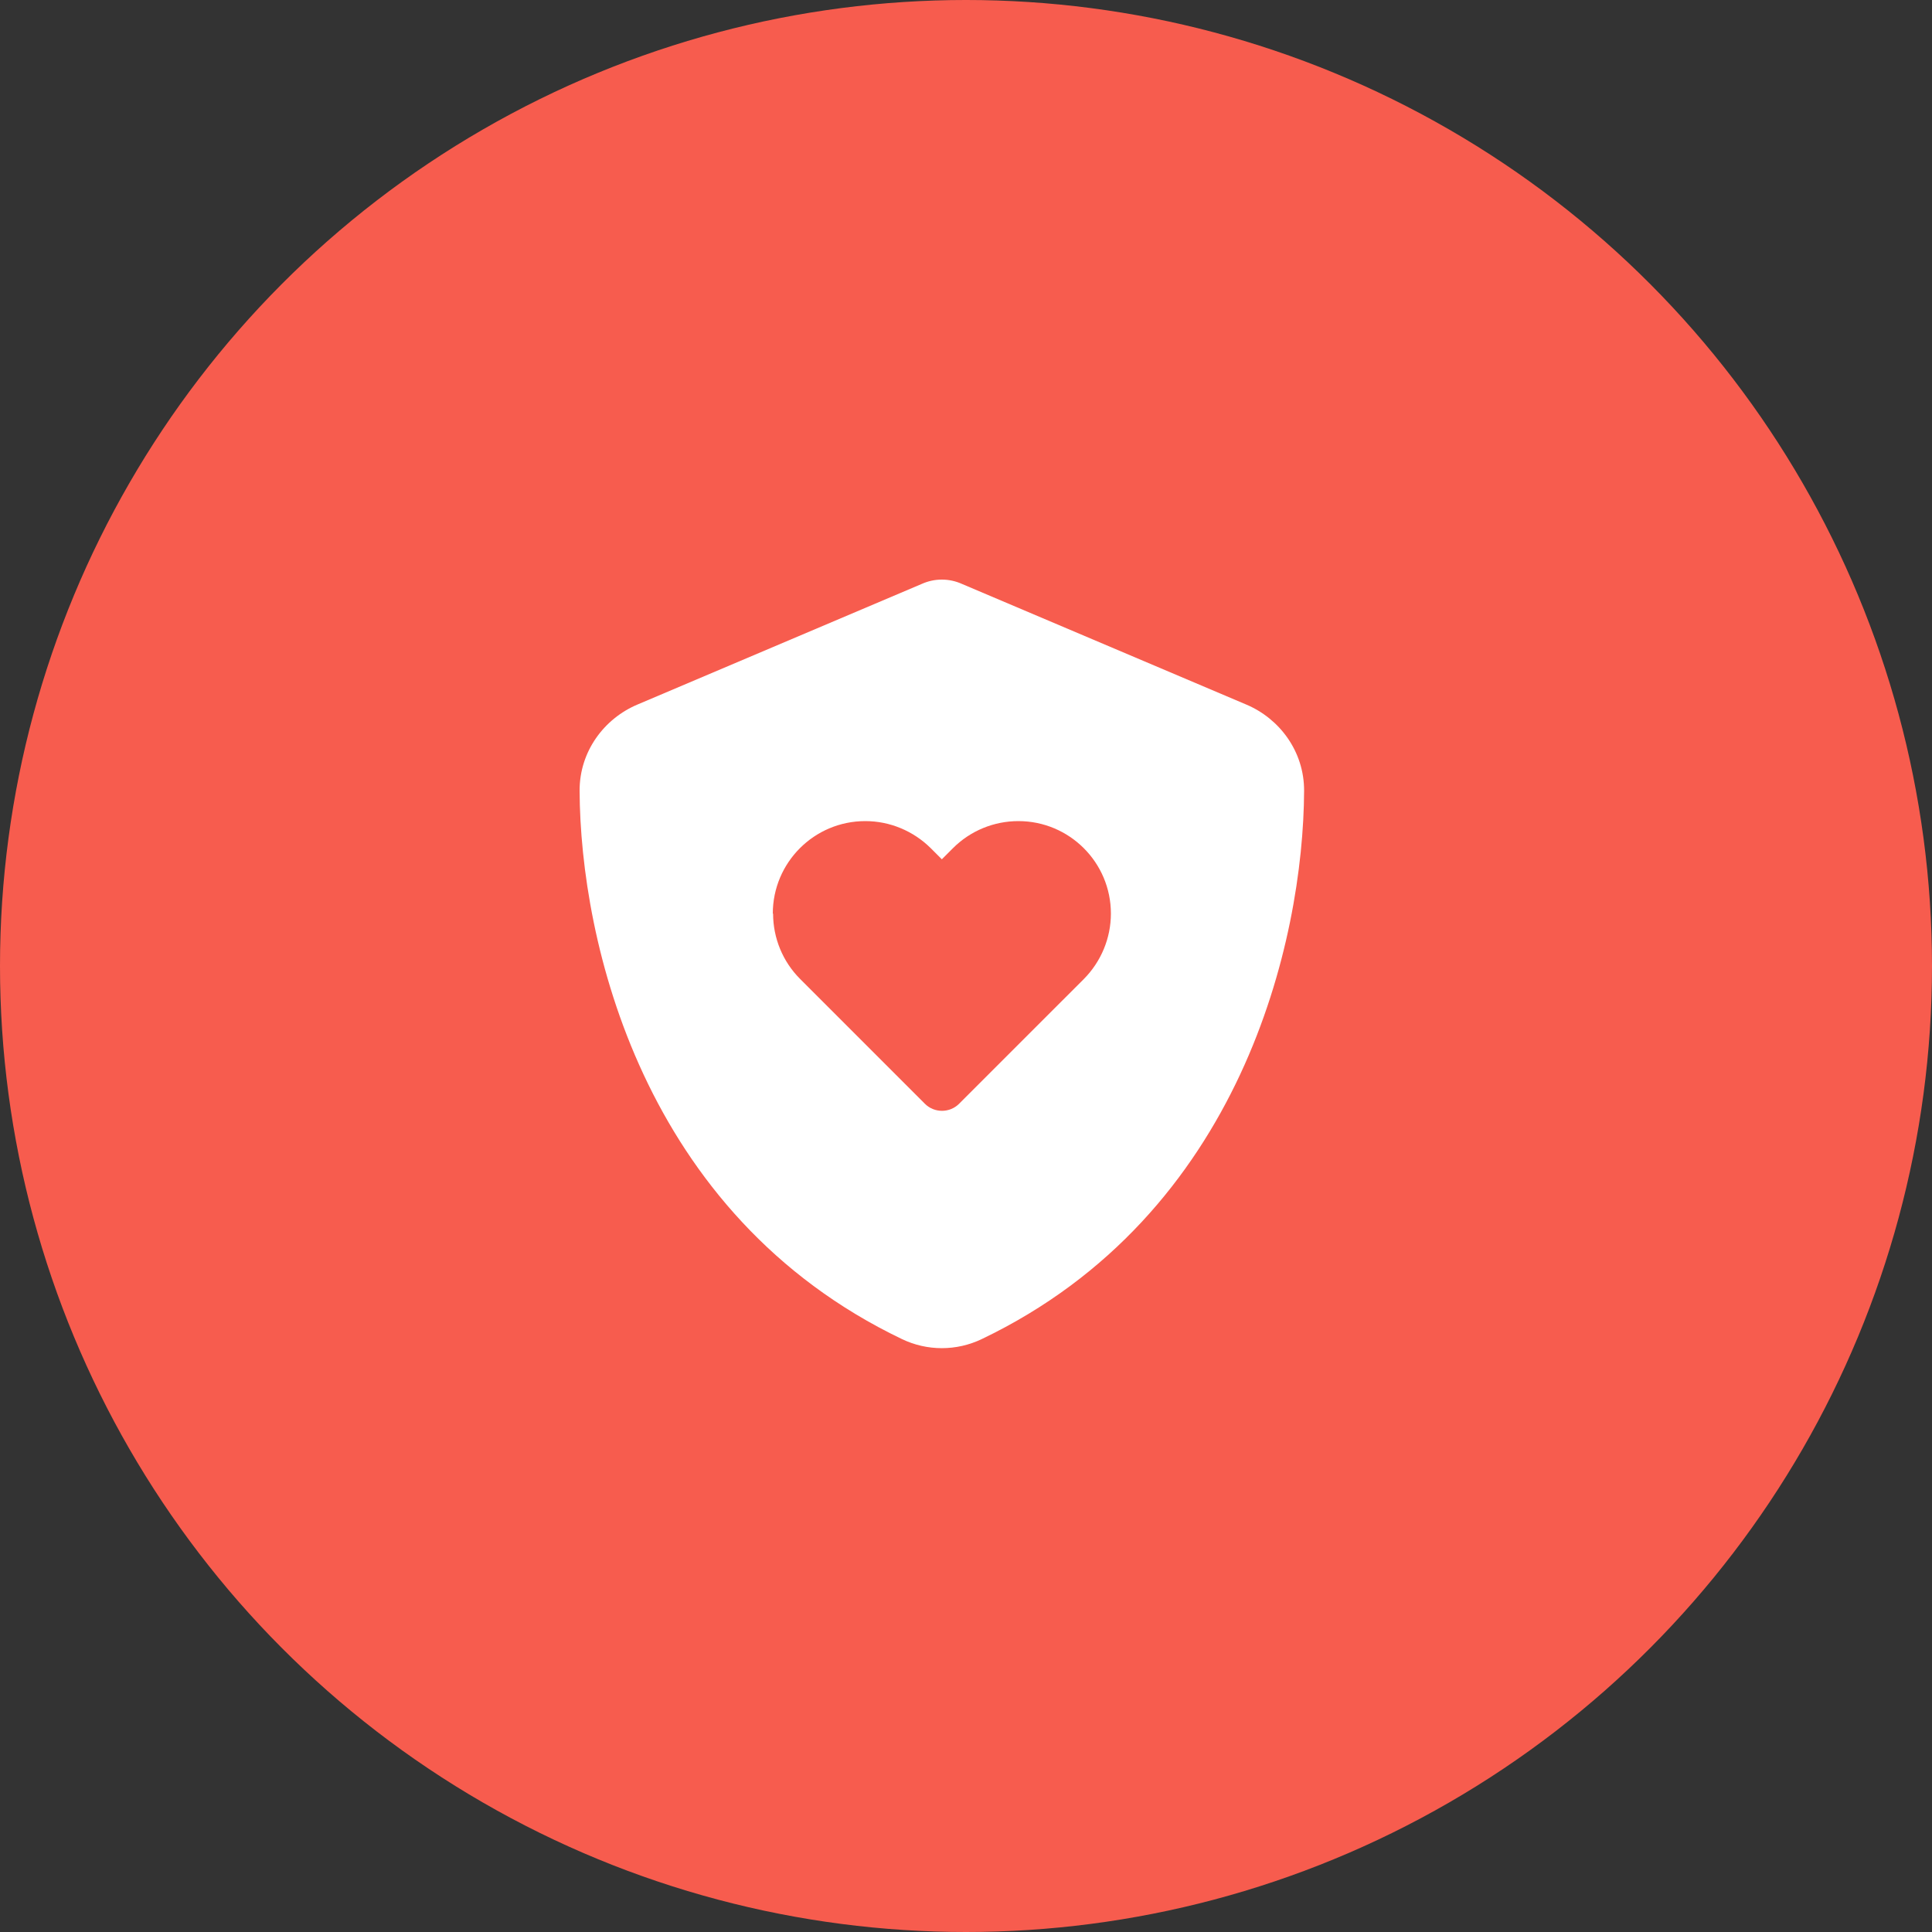
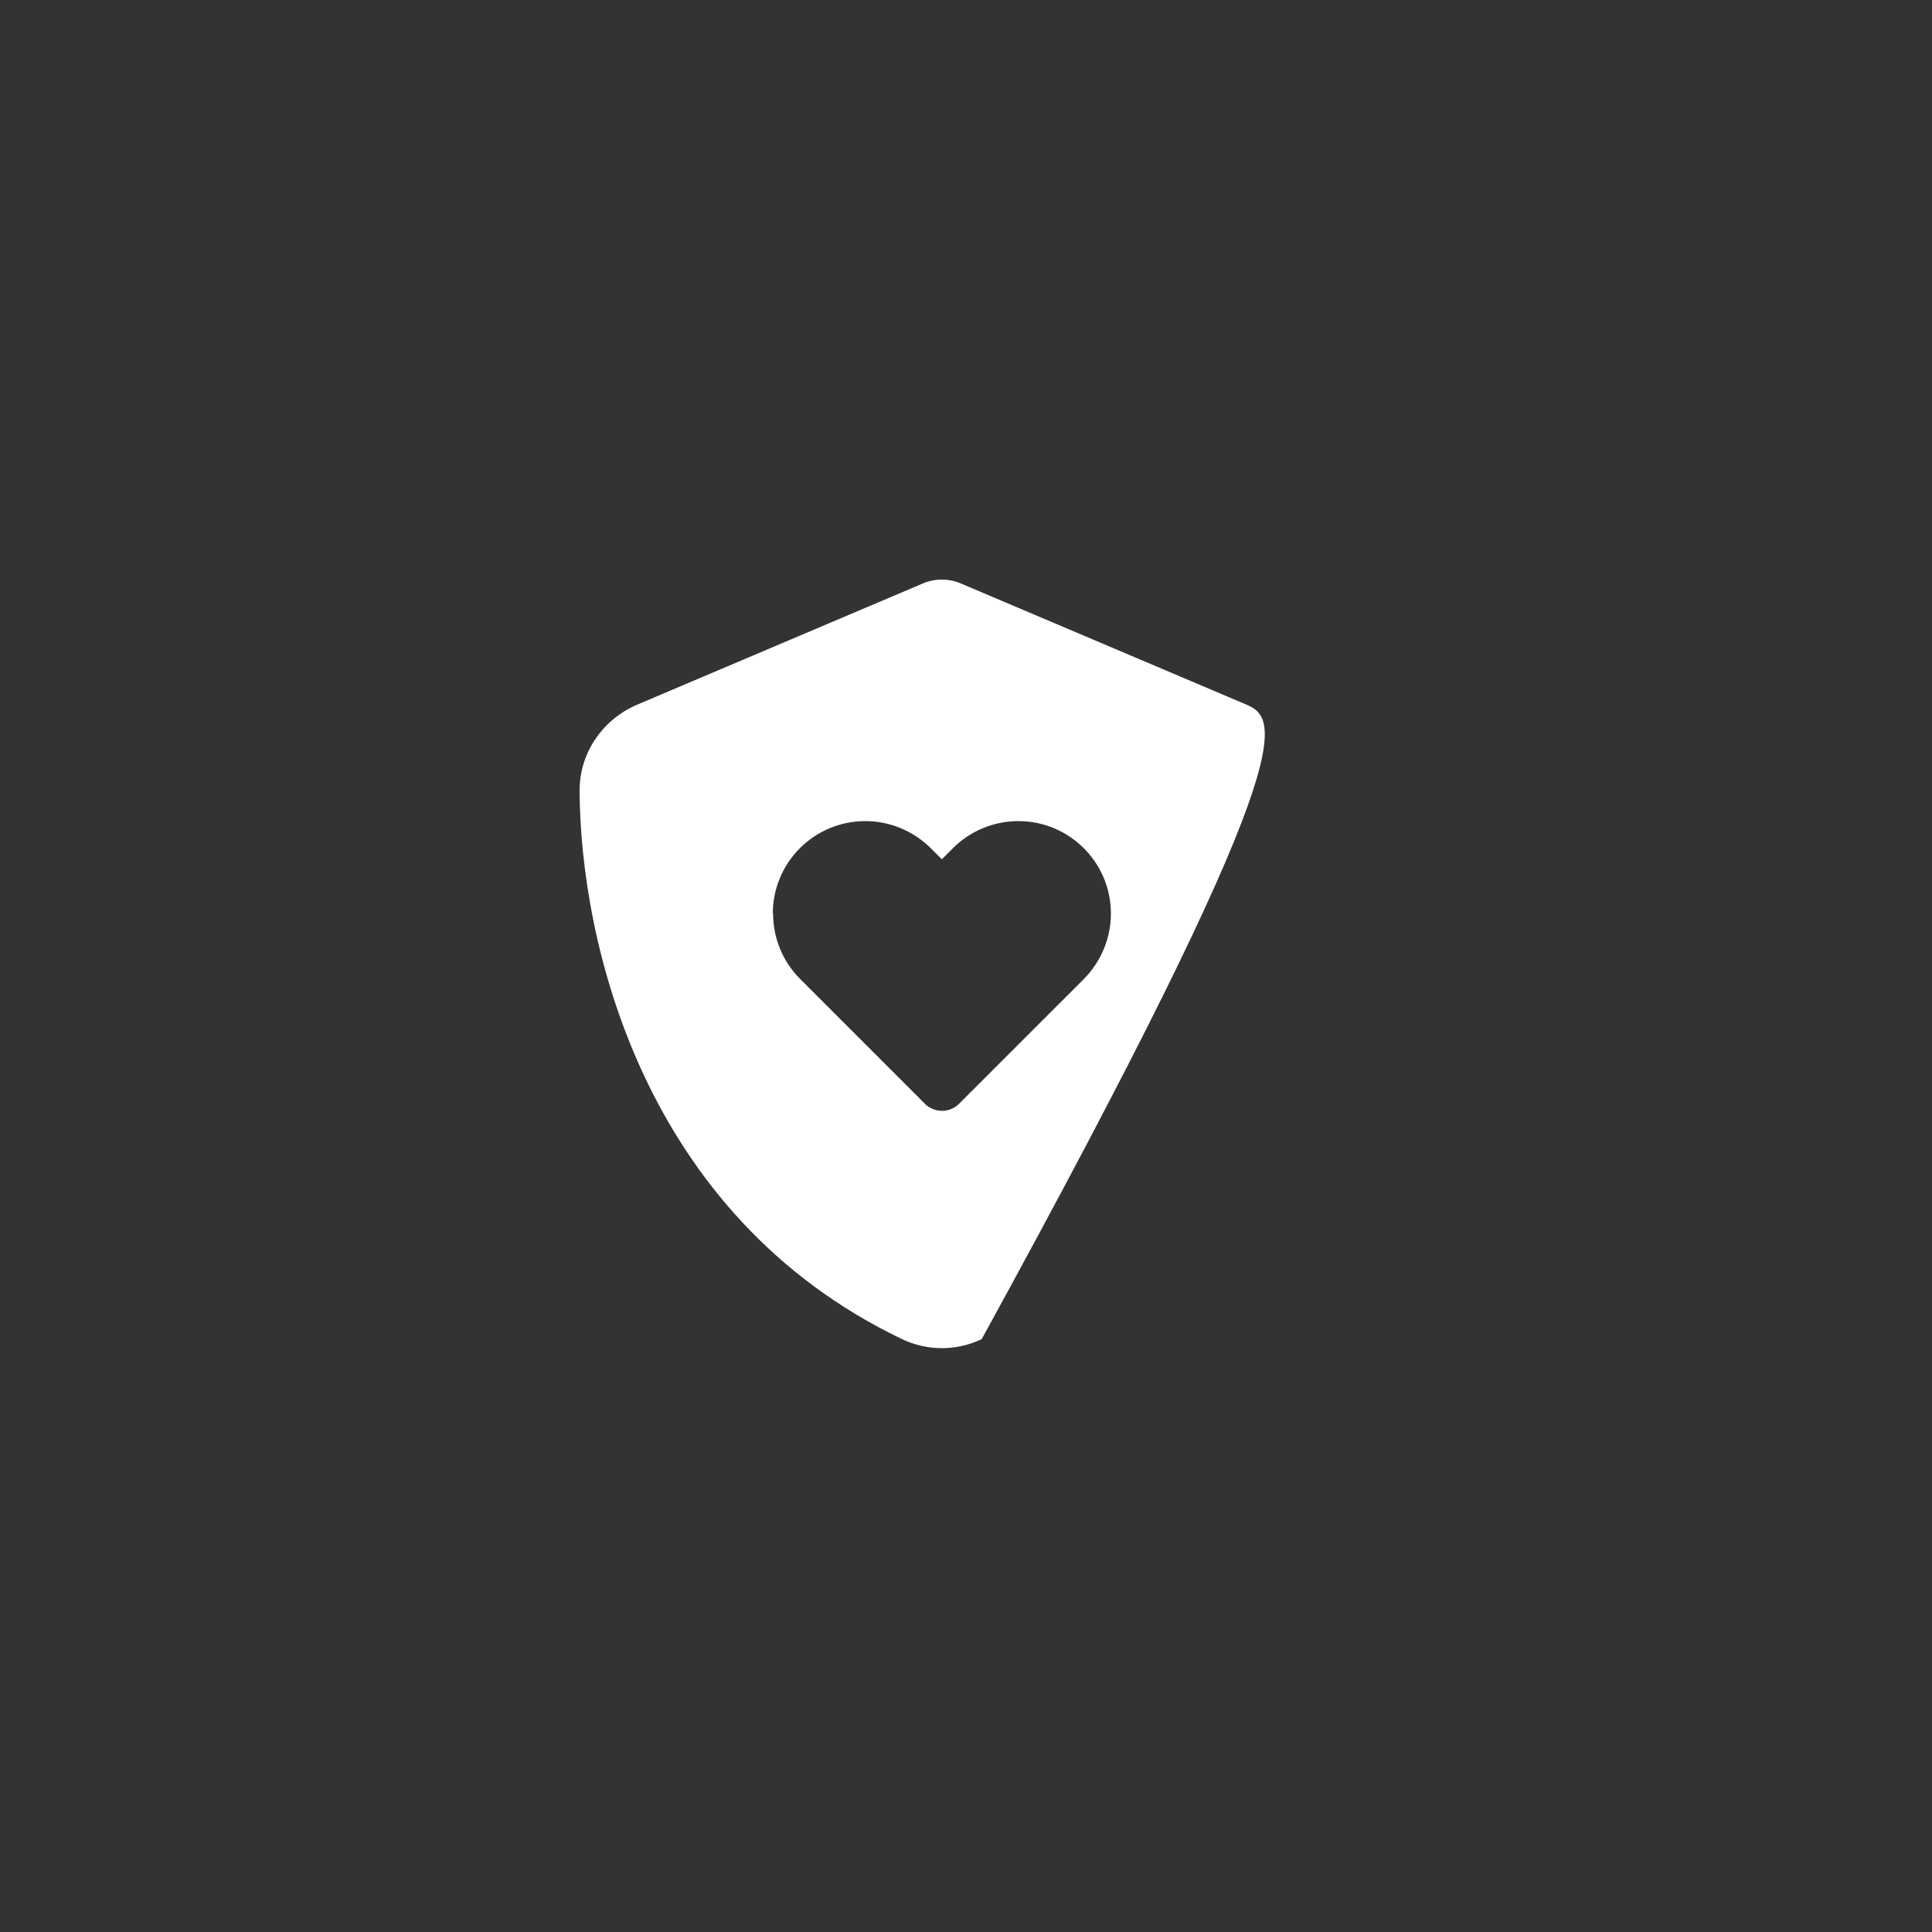
<svg xmlns="http://www.w3.org/2000/svg" width="60" height="60" viewBox="0 0 60 60" fill="none">
  <rect x="0" y="0" width="60" height="60" fill="#333333" stroke="none" />
-   <circle cx="30" cy="30" r="30" fill="#F75C4E" />
  <g clip-path="url(#clip0_2223_1555)">
-     <path d="M29.878 18.136C29.681 18.047 29.47 18 29.25 18C29.03 18 28.819 18.047 28.622 18.136L19.795 21.881C18.764 22.317 17.995 23.334 18 24.562C18.023 29.212 19.936 37.72 28.012 41.587C28.795 41.962 29.705 41.962 30.488 41.587C38.564 37.72 40.477 29.212 40.5 24.562C40.505 23.334 39.736 22.317 38.705 21.881L29.878 18.136ZM24 28.373C24 26.789 25.284 25.5 26.873 25.5C27.633 25.5 28.364 25.805 28.903 26.339L29.25 26.686L29.597 26.339C30.136 25.8 30.867 25.5 31.627 25.5C33.211 25.5 34.5 26.784 34.5 28.373C34.5 29.133 34.195 29.864 33.661 30.403L29.784 34.28C29.494 34.57 29.016 34.57 28.725 34.28L24.849 30.403C24.309 29.864 24.009 29.133 24.009 28.373H24Z" fill="white" />
+     <path d="M29.878 18.136C29.681 18.047 29.47 18 29.25 18C29.03 18 28.819 18.047 28.622 18.136L19.795 21.881C18.764 22.317 17.995 23.334 18 24.562C18.023 29.212 19.936 37.72 28.012 41.587C28.795 41.962 29.705 41.962 30.488 41.587C40.505 23.334 39.736 22.317 38.705 21.881L29.878 18.136ZM24 28.373C24 26.789 25.284 25.5 26.873 25.5C27.633 25.5 28.364 25.805 28.903 26.339L29.25 26.686L29.597 26.339C30.136 25.8 30.867 25.5 31.627 25.5C33.211 25.5 34.5 26.784 34.5 28.373C34.5 29.133 34.195 29.864 33.661 30.403L29.784 34.28C29.494 34.57 29.016 34.57 28.725 34.28L24.849 30.403C24.309 29.864 24.009 29.133 24.009 28.373H24Z" fill="white" />
  </g>
  <defs>
    <clipPath id="clip0_2223_1555">
      <rect width="24" height="24" fill="white" transform="translate(18 18)" />
    </clipPath>
  </defs>
</svg>